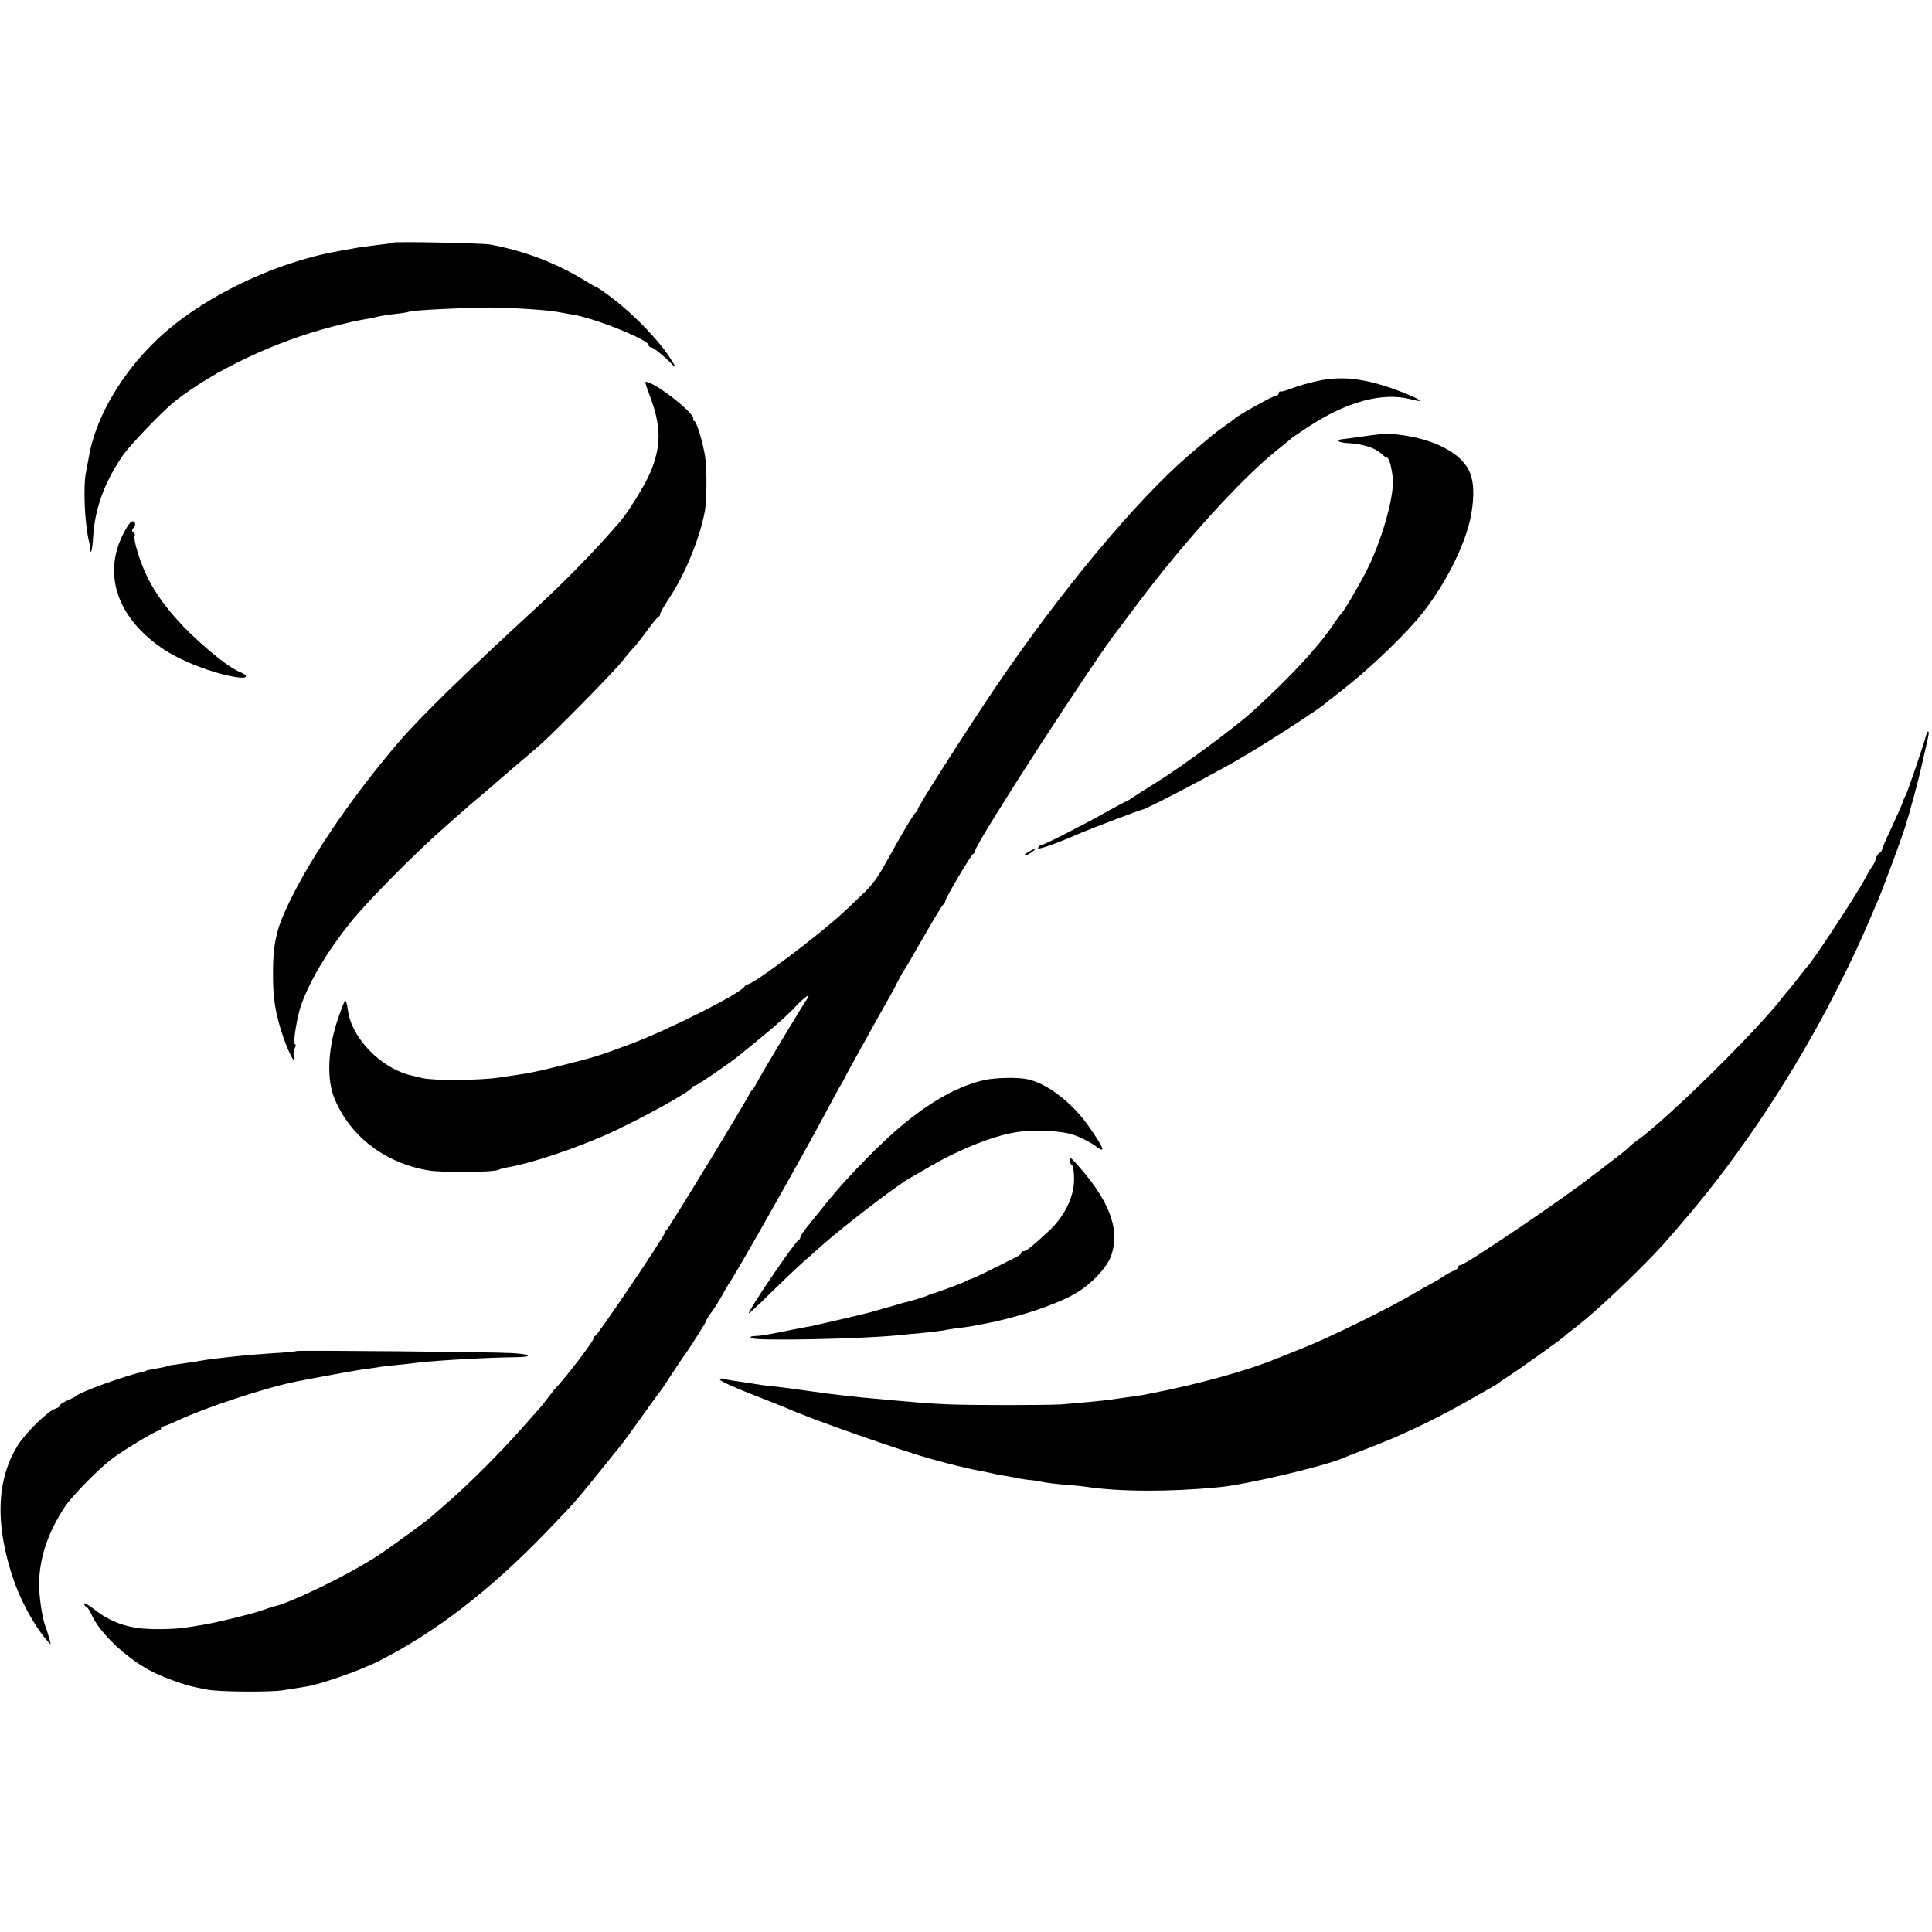
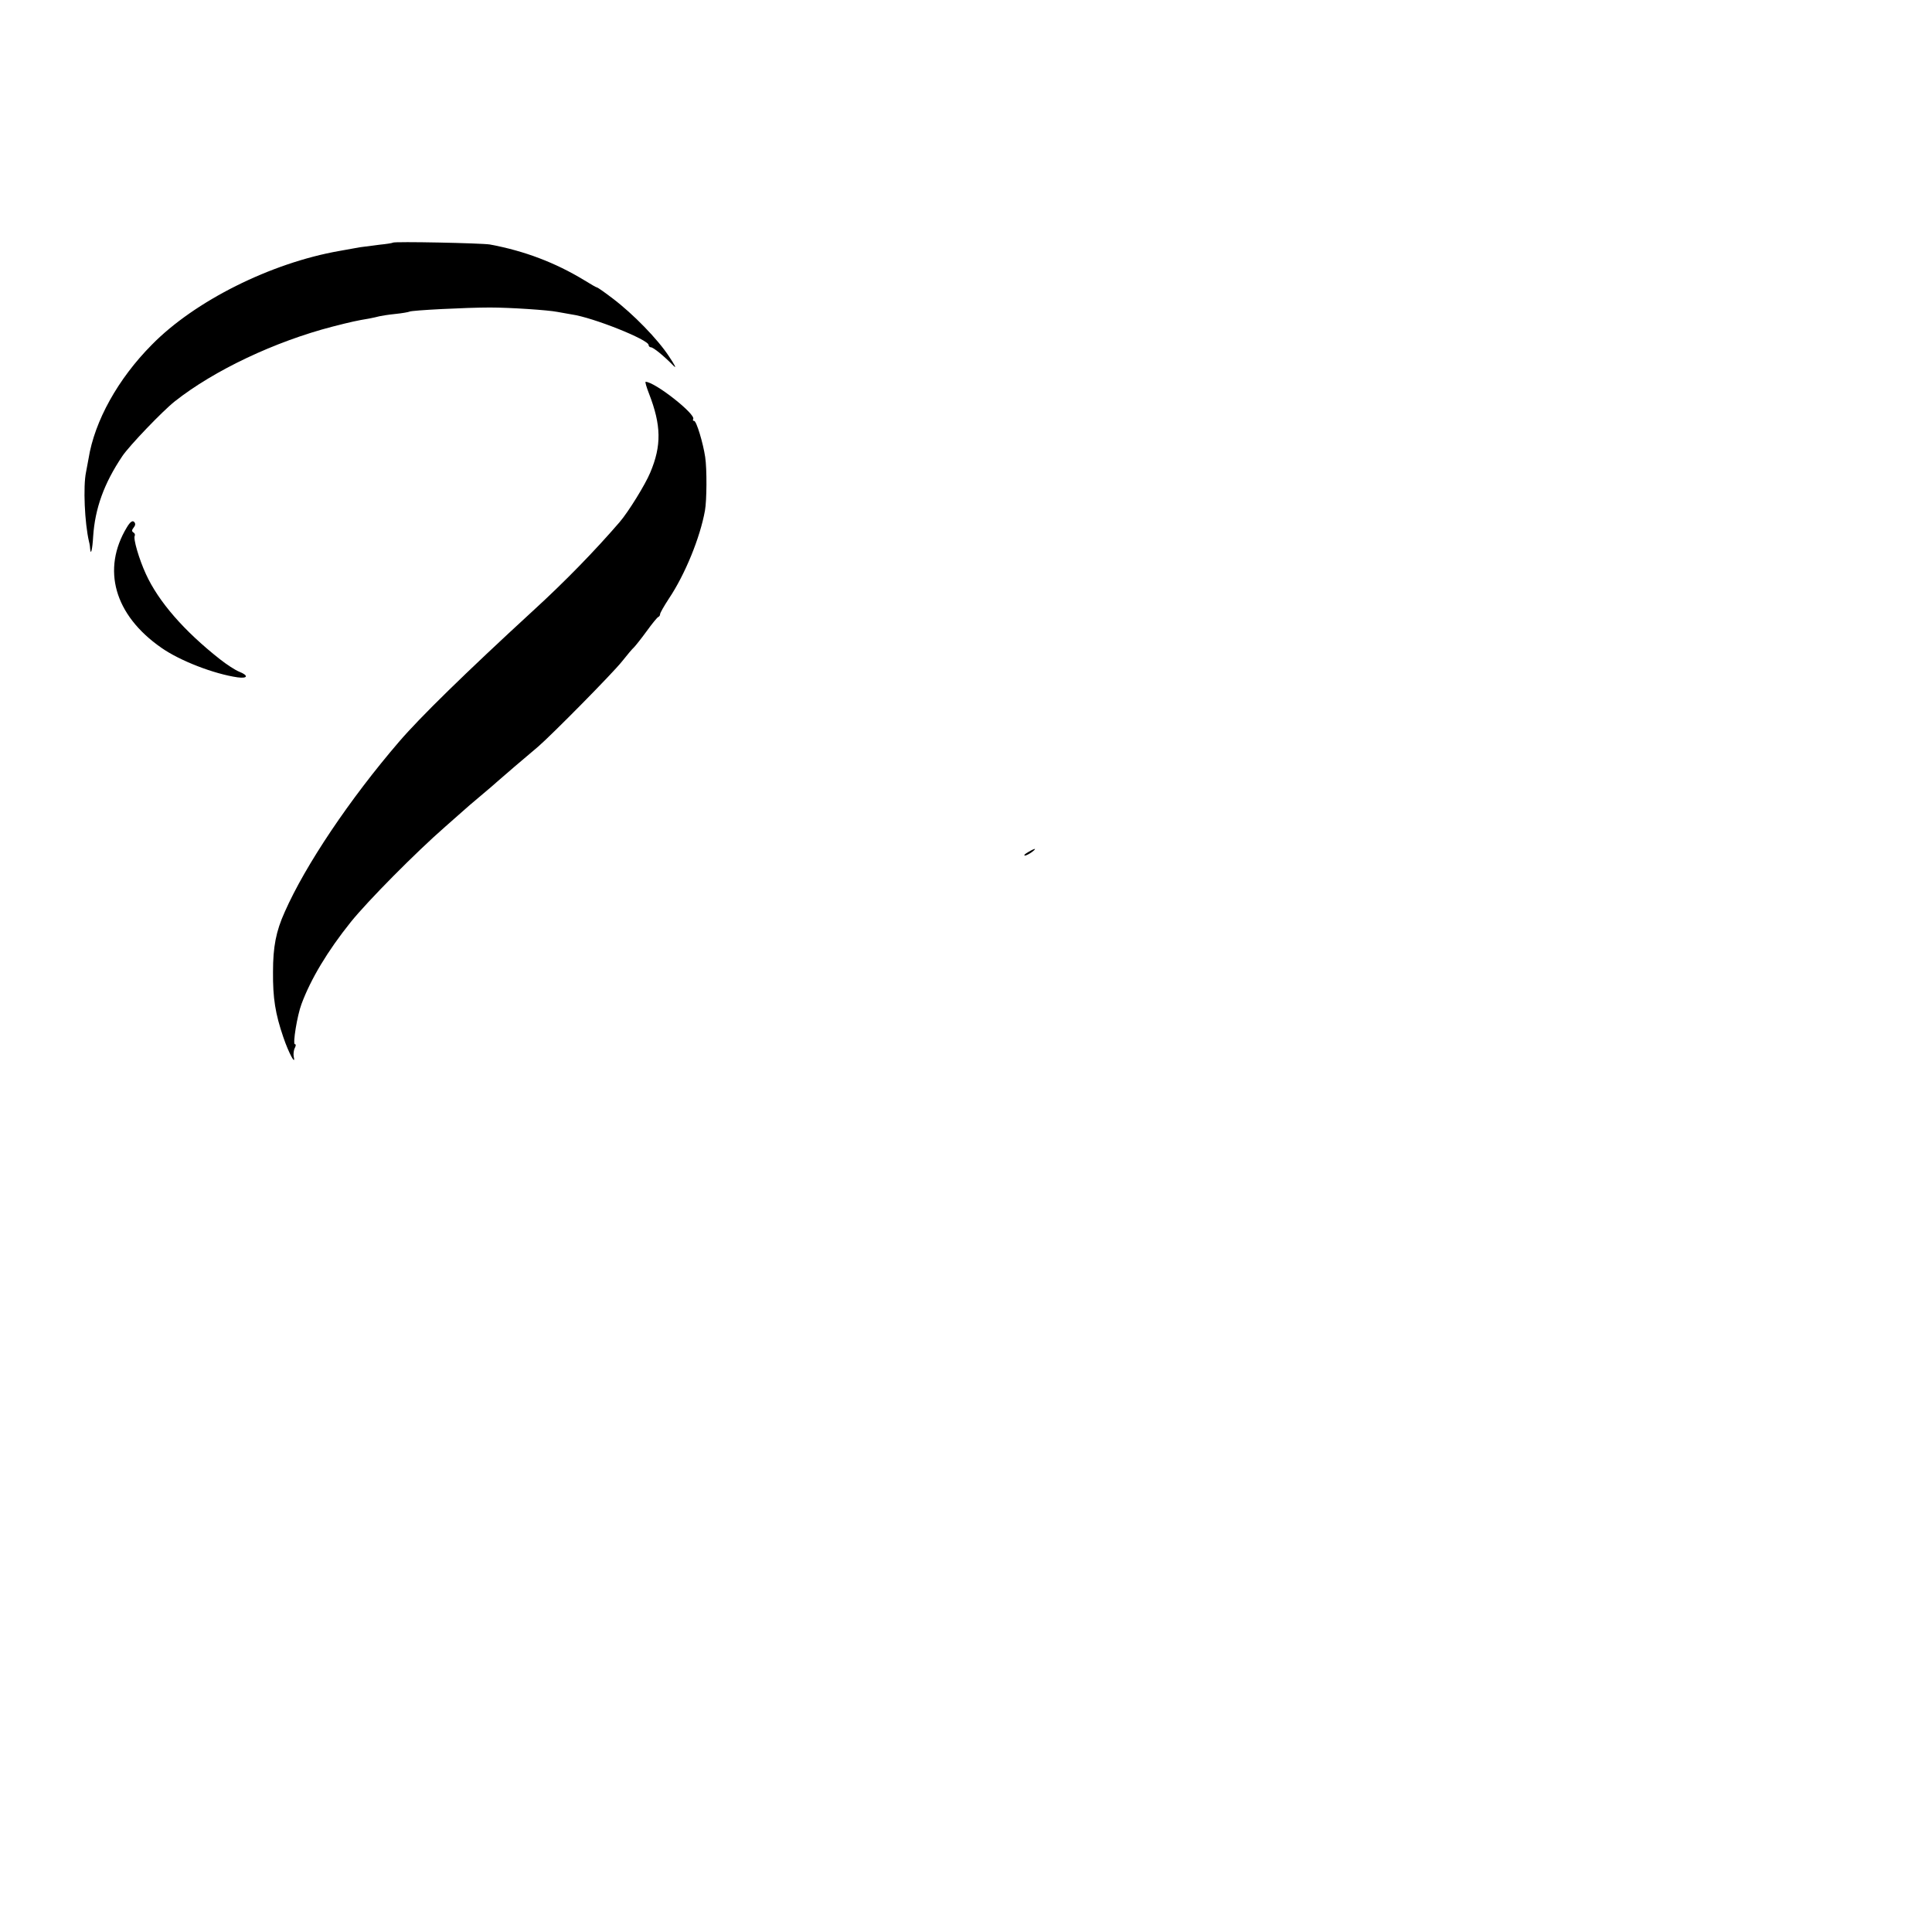
<svg xmlns="http://www.w3.org/2000/svg" version="1.0" width="840pt" height="840pt" viewBox="0 0 840 840" preserveAspectRatio="xMidYMid meet">
  <g transform="translate(0,840) scale(0.1,-0.1)" fill="#000000" stroke="none">
    <path d="M1708 7345 c-2 -2 -28 -6 -58 -9 -30 -4 -68 -9 -85 -11 -16 -3 -56 -10 -89 -16 -298 -52 -630 -218 -816 -408 -147 -148 -249 -332 -275 -495 -3 -17 -8 -44 -11 -59 -13 -62 -6 -221 13 -302 3 -11 5 -26 5 -32 3 -31 10 1 13 54 8 122 47 231 127 350 31 46 176 197 228 238 171 135 435 260 686 325 82 21 105 26 159 35 17 3 37 8 45 10 8 2 39 7 69 10 30 3 57 8 61 10 9 6 248 18 350 18 87 0 253 -11 293 -19 12 -2 40 -7 62 -11 93 -13 335 -110 335 -133 0 -5 5 -10 10 -10 10 0 54 -35 98 -80 15 -15 7 1 -19 40 -49 75 -156 185 -246 253 -34 26 -64 47 -67 47 -3 0 -29 15 -58 33 -124 75 -257 126 -408 154 -36 6 -416 14 -422 8z" />
-     <path d="M5731 6744 c-35 -7 -84 -21 -110 -31 -25 -10 -49 -17 -53 -15 -5 1 -8 -2 -8 -8 0 -5 -5 -10 -12 -10 -11 0 -168 -87 -178 -99 -3 -3 -23 -18 -45 -33 -40 -28 -51 -37 -155 -126 -229 -197 -557 -590 -843 -1012 -131 -195 -337 -517 -337 -529 0 -5 -4 -11 -8 -13 -7 -3 -59 -89 -127 -213 -39 -71 -64 -105 -105 -143 -19 -19 -55 -53 -80 -76 -103 -97 -394 -316 -420 -316 -4 0 -10 -4 -12 -8 -11 -28 -334 -191 -501 -253 -129 -48 -154 -56 -282 -88 -131 -33 -146 -36 -285 -56 -88 -13 -288 -14 -335 -2 -11 3 -33 8 -50 12 -130 32 -255 161 -272 280 -3 25 -8 45 -12 45 -3 0 -19 -42 -36 -93 -40 -124 -44 -250 -12 -330 68 -168 222 -285 412 -316 60 -10 286 -8 303 3 5 3 23 8 41 11 99 17 279 77 421 139 132 58 372 189 378 207 2 5 8 9 14 9 8 0 149 96 194 133 11 9 39 32 64 52 93 76 144 121 183 163 22 23 44 42 49 42 5 0 4 -6 -2 -12 -13 -16 -197 -322 -218 -363 -9 -16 -18 -32 -22 -35 -4 -3 -9 -10 -11 -15 -10 -26 -354 -590 -361 -593 -4 -2 -8 -8 -8 -13 0 -13 -290 -443 -302 -447 -4 -2 -8 -8 -8 -13 0 -11 -120 -168 -160 -210 -8 -8 -24 -28 -35 -43 -11 -15 -29 -38 -40 -50 -11 -12 -47 -53 -80 -90 -77 -88 -224 -236 -305 -306 -34 -30 -68 -60 -74 -65 -25 -24 -176 -134 -241 -177 -126 -83 -378 -206 -455 -223 -8 -2 -33 -10 -55 -18 -40 -14 -194 -52 -250 -61 -16 -3 -50 -8 -75 -12 -55 -9 -172 -10 -220 -1 -69 11 -129 38 -187 85 -24 18 -40 26 -37 18 3 -9 9 -16 13 -16 3 0 12 -14 20 -32 34 -76 144 -182 251 -240 47 -26 147 -63 196 -73 16 -3 40 -8 54 -11 46 -10 274 -12 330 -3 30 5 73 11 95 15 65 9 242 71 324 113 246 125 482 307 727 561 124 129 125 130 238 270 37 47 76 94 85 105 9 11 50 67 91 125 41 58 77 107 80 110 3 3 24 34 47 70 24 36 46 70 50 75 22 28 103 156 103 161 0 4 10 21 23 38 13 17 34 51 48 76 13 25 28 49 32 55 22 29 299 517 413 730 32 61 64 119 71 130 7 11 15 27 19 35 4 8 26 49 49 90 23 41 57 102 75 135 18 33 44 78 56 100 13 22 34 60 46 85 13 25 25 47 28 50 3 3 41 68 85 145 44 77 83 142 87 143 4 2 8 8 8 14 0 12 112 202 122 206 5 2 8 8 8 13 0 30 526 844 627 969 6 8 42 56 79 105 204 272 454 547 609 670 28 22 52 42 55 45 3 4 37 27 75 52 170 112 325 154 449 122 64 -17 48 -3 -35 30 -151 59 -258 74 -368 50z" />
+     <path d="M5731 6744 z" />
    <path d="M2822 6688 c53 -137 55 -225 5 -343 -21 -51 -95 -171 -133 -215 -107 -124 -236 -257 -376 -385 -296 -272 -492 -464 -583 -570 -214 -249 -407 -536 -497 -740 -38 -84 -51 -152 -51 -260 -1 -115 10 -183 45 -285 23 -68 55 -127 45 -84 -2 12 0 29 5 38 5 10 5 16 0 16 -10 0 10 125 29 175 40 108 113 230 214 356 74 92 283 303 410 414 44 39 82 72 85 75 3 3 34 30 70 60 36 30 67 57 70 60 6 6 132 114 180 154 58 50 323 318 365 371 22 28 45 55 51 60 6 6 31 37 55 70 24 33 47 62 52 63 4 2 7 7 7 12 0 5 17 35 38 67 71 106 136 266 157 383 8 43 9 181 1 233 -9 61 -38 157 -48 157 -5 0 -7 3 -4 8 12 21 -167 162 -207 162 -3 0 4 -24 15 -52z" />
-     <path d="M5930 6503 c-47 -7 -91 -12 -97 -13 -7 0 -13 -3 -13 -7 0 -5 21 -9 46 -10 57 -3 112 -20 138 -44 11 -11 23 -19 27 -19 9 0 22 -52 25 -95 5 -80 -52 -276 -116 -399 -38 -74 -99 -177 -110 -186 -4 -3 -20 -26 -37 -51 -66 -97 -190 -230 -348 -373 -71 -65 -297 -232 -405 -300 -58 -36 -109 -69 -115 -73 -5 -5 -21 -14 -35 -20 -14 -7 -54 -29 -90 -49 -98 -55 -264 -139 -274 -139 -5 0 -11 -6 -13 -12 -4 -11 82 20 192 68 42 18 256 99 262 99 13 0 288 143 416 217 110 63 359 224 377 243 3 3 34 27 70 55 105 81 240 207 326 305 115 132 215 325 240 460 16 91 12 154 -12 200 -45 83 -178 143 -344 154 -14 1 -64 -4 -110 -11z" />
    <path d="M552 6108 c-111 -183 -55 -382 149 -524 81 -57 229 -114 332 -129 45 -6 49 8 6 25 -17 7 -54 31 -83 54 -155 122 -267 250 -322 371 -29 63 -56 154 -48 166 2 4 0 11 -6 14 -8 5 -7 11 1 21 8 10 9 18 2 25 -7 7 -17 0 -31 -23z" />
-     <path d="M8376 5208 c-15 -55 -81 -247 -89 -263 -6 -11 -12 -24 -13 -30 -1 -5 -22 -53 -46 -105 -25 -52 -45 -99 -45 -104 -1 -5 -6 -12 -13 -16 -6 -4 -12 -14 -14 -22 -1 -9 -7 -22 -12 -29 -6 -8 -22 -34 -35 -59 -35 -67 -227 -359 -249 -380 -3 -3 -21 -25 -40 -50 -19 -25 -37 -47 -40 -50 -3 -3 -16 -18 -29 -35 -111 -146 -510 -538 -635 -625 -12 -8 -25 -19 -31 -25 -5 -7 -39 -34 -75 -61 -35 -27 -71 -55 -80 -61 -117 -94 -559 -393 -579 -393 -6 0 -11 -4 -11 -9 0 -5 -8 -11 -17 -15 -10 -3 -31 -15 -48 -26 -16 -11 -37 -23 -45 -27 -8 -4 -48 -26 -88 -50 -101 -60 -370 -192 -472 -232 -47 -19 -98 -39 -115 -46 -127 -53 -344 -113 -540 -151 -11 -2 -31 -6 -45 -9 -14 -2 -45 -7 -70 -10 -25 -4 -56 -8 -70 -10 -32 -5 -151 -16 -215 -21 -73 -4 -386 -4 -490 0 -93 4 -148 9 -377 30 -58 6 -132 14 -223 27 -99 14 -145 20 -180 23 -16 2 -48 6 -70 10 -22 4 -54 8 -72 11 -18 2 -42 6 -53 10 -11 3 -20 2 -20 -3 0 -6 60 -33 133 -62 72 -28 141 -55 152 -60 102 -47 510 -190 640 -225 90 -25 170 -44 207 -50 18 -3 40 -8 48 -10 8 -2 31 -7 50 -10 19 -3 49 -8 65 -12 17 -3 41 -7 55 -8 14 -1 39 -5 55 -9 17 -3 57 -8 90 -11 33 -2 76 -6 95 -9 148 -22 363 -23 580 -2 118 11 452 90 535 125 11 5 65 26 120 47 129 49 273 117 405 191 135 76 154 87 160 93 3 3 19 14 35 24 40 25 225 157 247 176 9 8 23 20 30 25 78 58 202 172 319 290 73 75 81 83 193 215 230 271 457 615 636 965 74 146 107 216 185 400 7 17 23 57 35 90 13 33 26 69 30 80 15 38 61 170 60 170 -1 0 1 7 4 15 3 8 10 35 17 60 7 25 14 50 15 55 7 22 30 117 39 160 3 11 7 30 10 43 3 12 7 31 9 42 5 22 -2 28 -8 8z" />
    <path d="M4470 4695 c-14 -8 -20 -14 -14 -15 5 0 19 7 30 15 24 18 16 19 -16 0z" />
-     <path d="M4279 3704 c-109 -25 -224 -87 -354 -194 -88 -72 -239 -226 -317 -322 -18 -22 -54 -67 -80 -99 -27 -32 -48 -62 -48 -68 0 -5 -4 -11 -8 -13 -16 -6 -227 -318 -216 -318 3 0 46 40 95 89 50 49 116 112 147 139 31 28 71 62 87 77 95 83 308 246 366 280 10 6 44 25 76 44 129 77 283 140 383 157 78 14 201 9 257 -10 28 -9 70 -30 92 -46 51 -38 46 -20 -26 84 -70 100 -178 184 -263 203 -41 10 -141 8 -191 -3z" />
-     <path d="M4650 3357 c0 -9 5 -19 10 -22 6 -3 10 -31 10 -62 0 -78 -43 -165 -114 -229 -74 -68 -95 -84 -106 -84 -6 0 -10 -3 -10 -7 0 -5 -10 -13 -23 -19 -12 -6 -59 -30 -104 -52 -45 -23 -88 -43 -95 -44 -7 -2 -15 -5 -18 -8 -5 -5 -127 -50 -145 -54 -5 -1 -14 -4 -20 -8 -9 -5 -81 -27 -110 -33 -5 -2 -41 -12 -80 -23 -38 -12 -81 -23 -95 -26 -14 -3 -63 -15 -110 -26 -47 -11 -96 -22 -109 -25 -14 -2 -47 -9 -75 -14 -128 -26 -139 -28 -176 -30 -16 -1 -21 -4 -13 -9 20 -13 478 -4 643 13 19 2 67 7 105 10 39 4 79 9 90 11 11 3 39 7 61 10 23 2 53 7 65 9 13 3 36 7 51 10 136 25 303 80 388 128 72 40 145 117 162 170 39 117 -11 243 -159 405 -17 19 -23 21 -23 9z" />
-     <path d="M1289 2526 c-2 -2 -51 -7 -109 -10 -58 -4 -118 -9 -135 -11 -97 -10 -143 -16 -165 -20 -14 -3 -45 -8 -70 -11 -69 -10 -85 -12 -85 -14 0 -1 -10 -4 -22 -6 -13 -2 -33 -6 -45 -8 -13 -2 -23 -5 -23 -6 0 -1 -7 -3 -15 -5 -73 -15 -277 -89 -290 -105 -3 -3 -20 -12 -37 -19 -18 -8 -33 -17 -33 -22 0 -4 -9 -11 -20 -14 -32 -10 -125 -101 -160 -155 -97 -151 -103 -353 -19 -594 31 -89 88 -193 137 -251 24 -29 25 -29 18 -5 -11 39 -13 44 -19 60 -13 35 -27 125 -27 180 0 113 38 228 113 340 31 47 149 167 207 210 47 35 188 120 200 120 6 0 10 5 10 10 0 6 3 9 8 8 4 0 34 11 67 27 126 58 380 142 516 169 76 15 240 45 279 51 25 3 57 8 71 10 14 3 51 7 82 10 31 3 76 8 99 11 89 10 302 22 417 23 80 1 73 13 -11 18 -85 5 -934 13 -939 9z" />
  </g>
</svg>